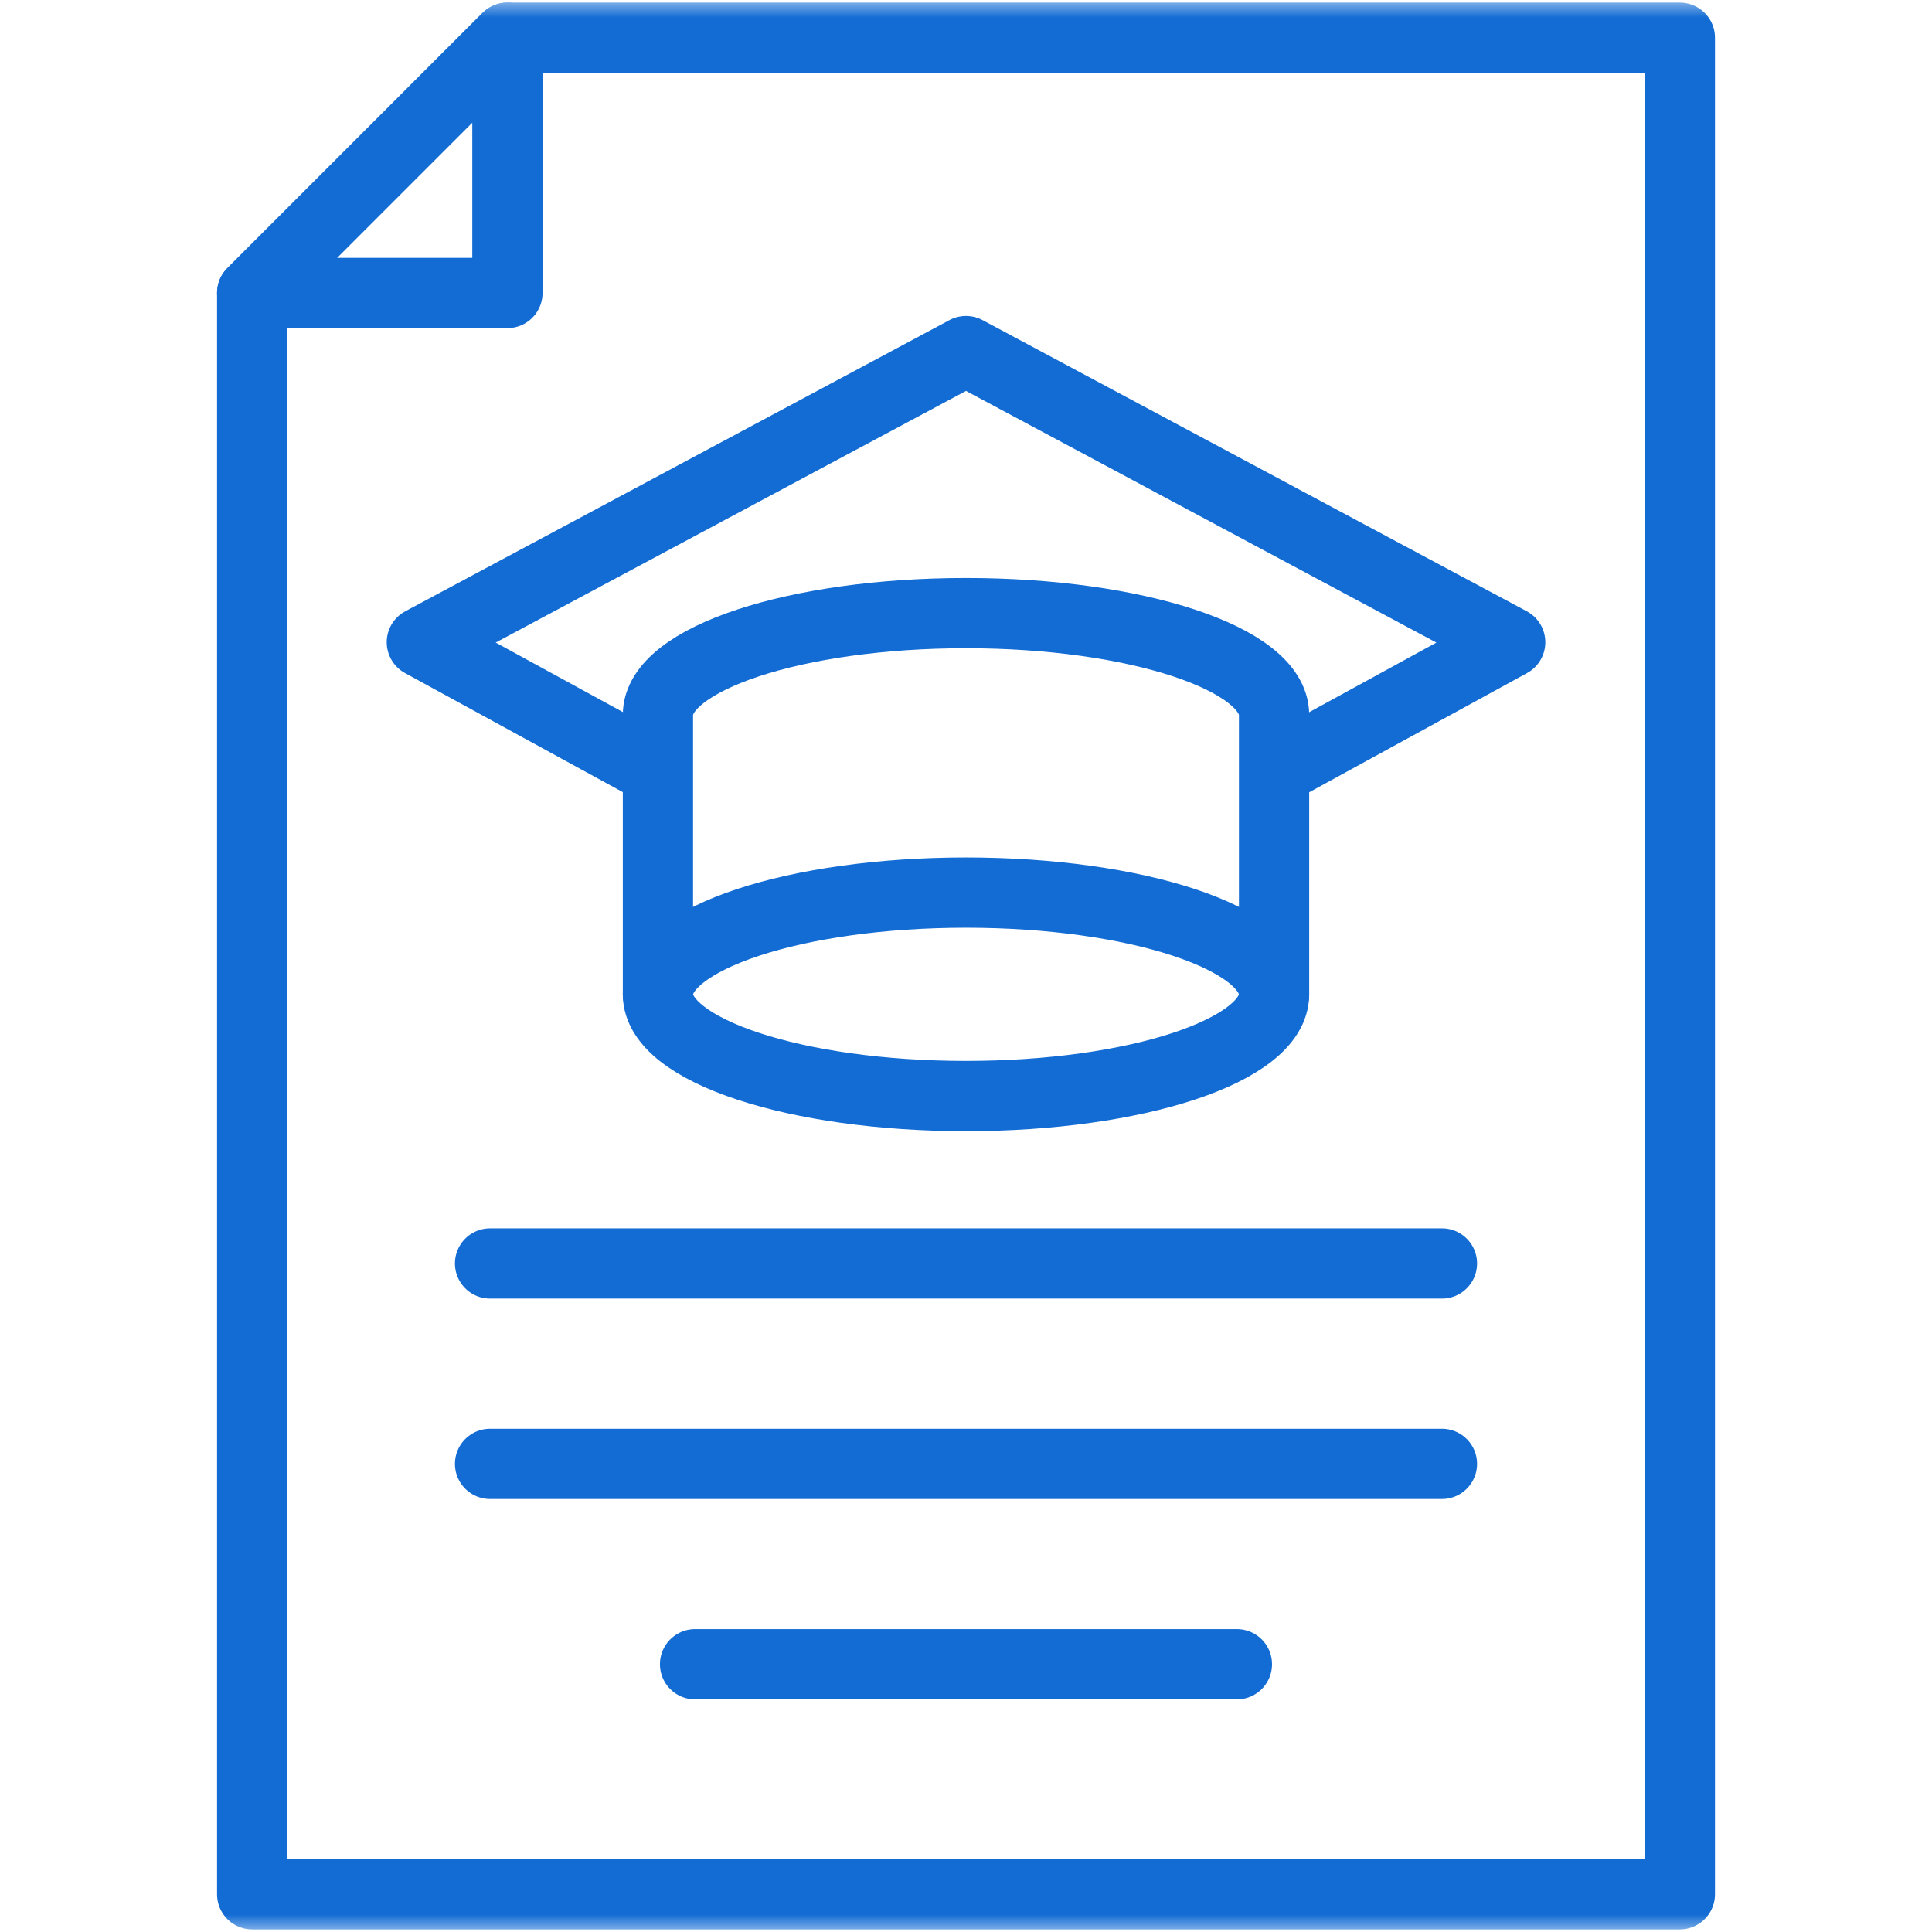
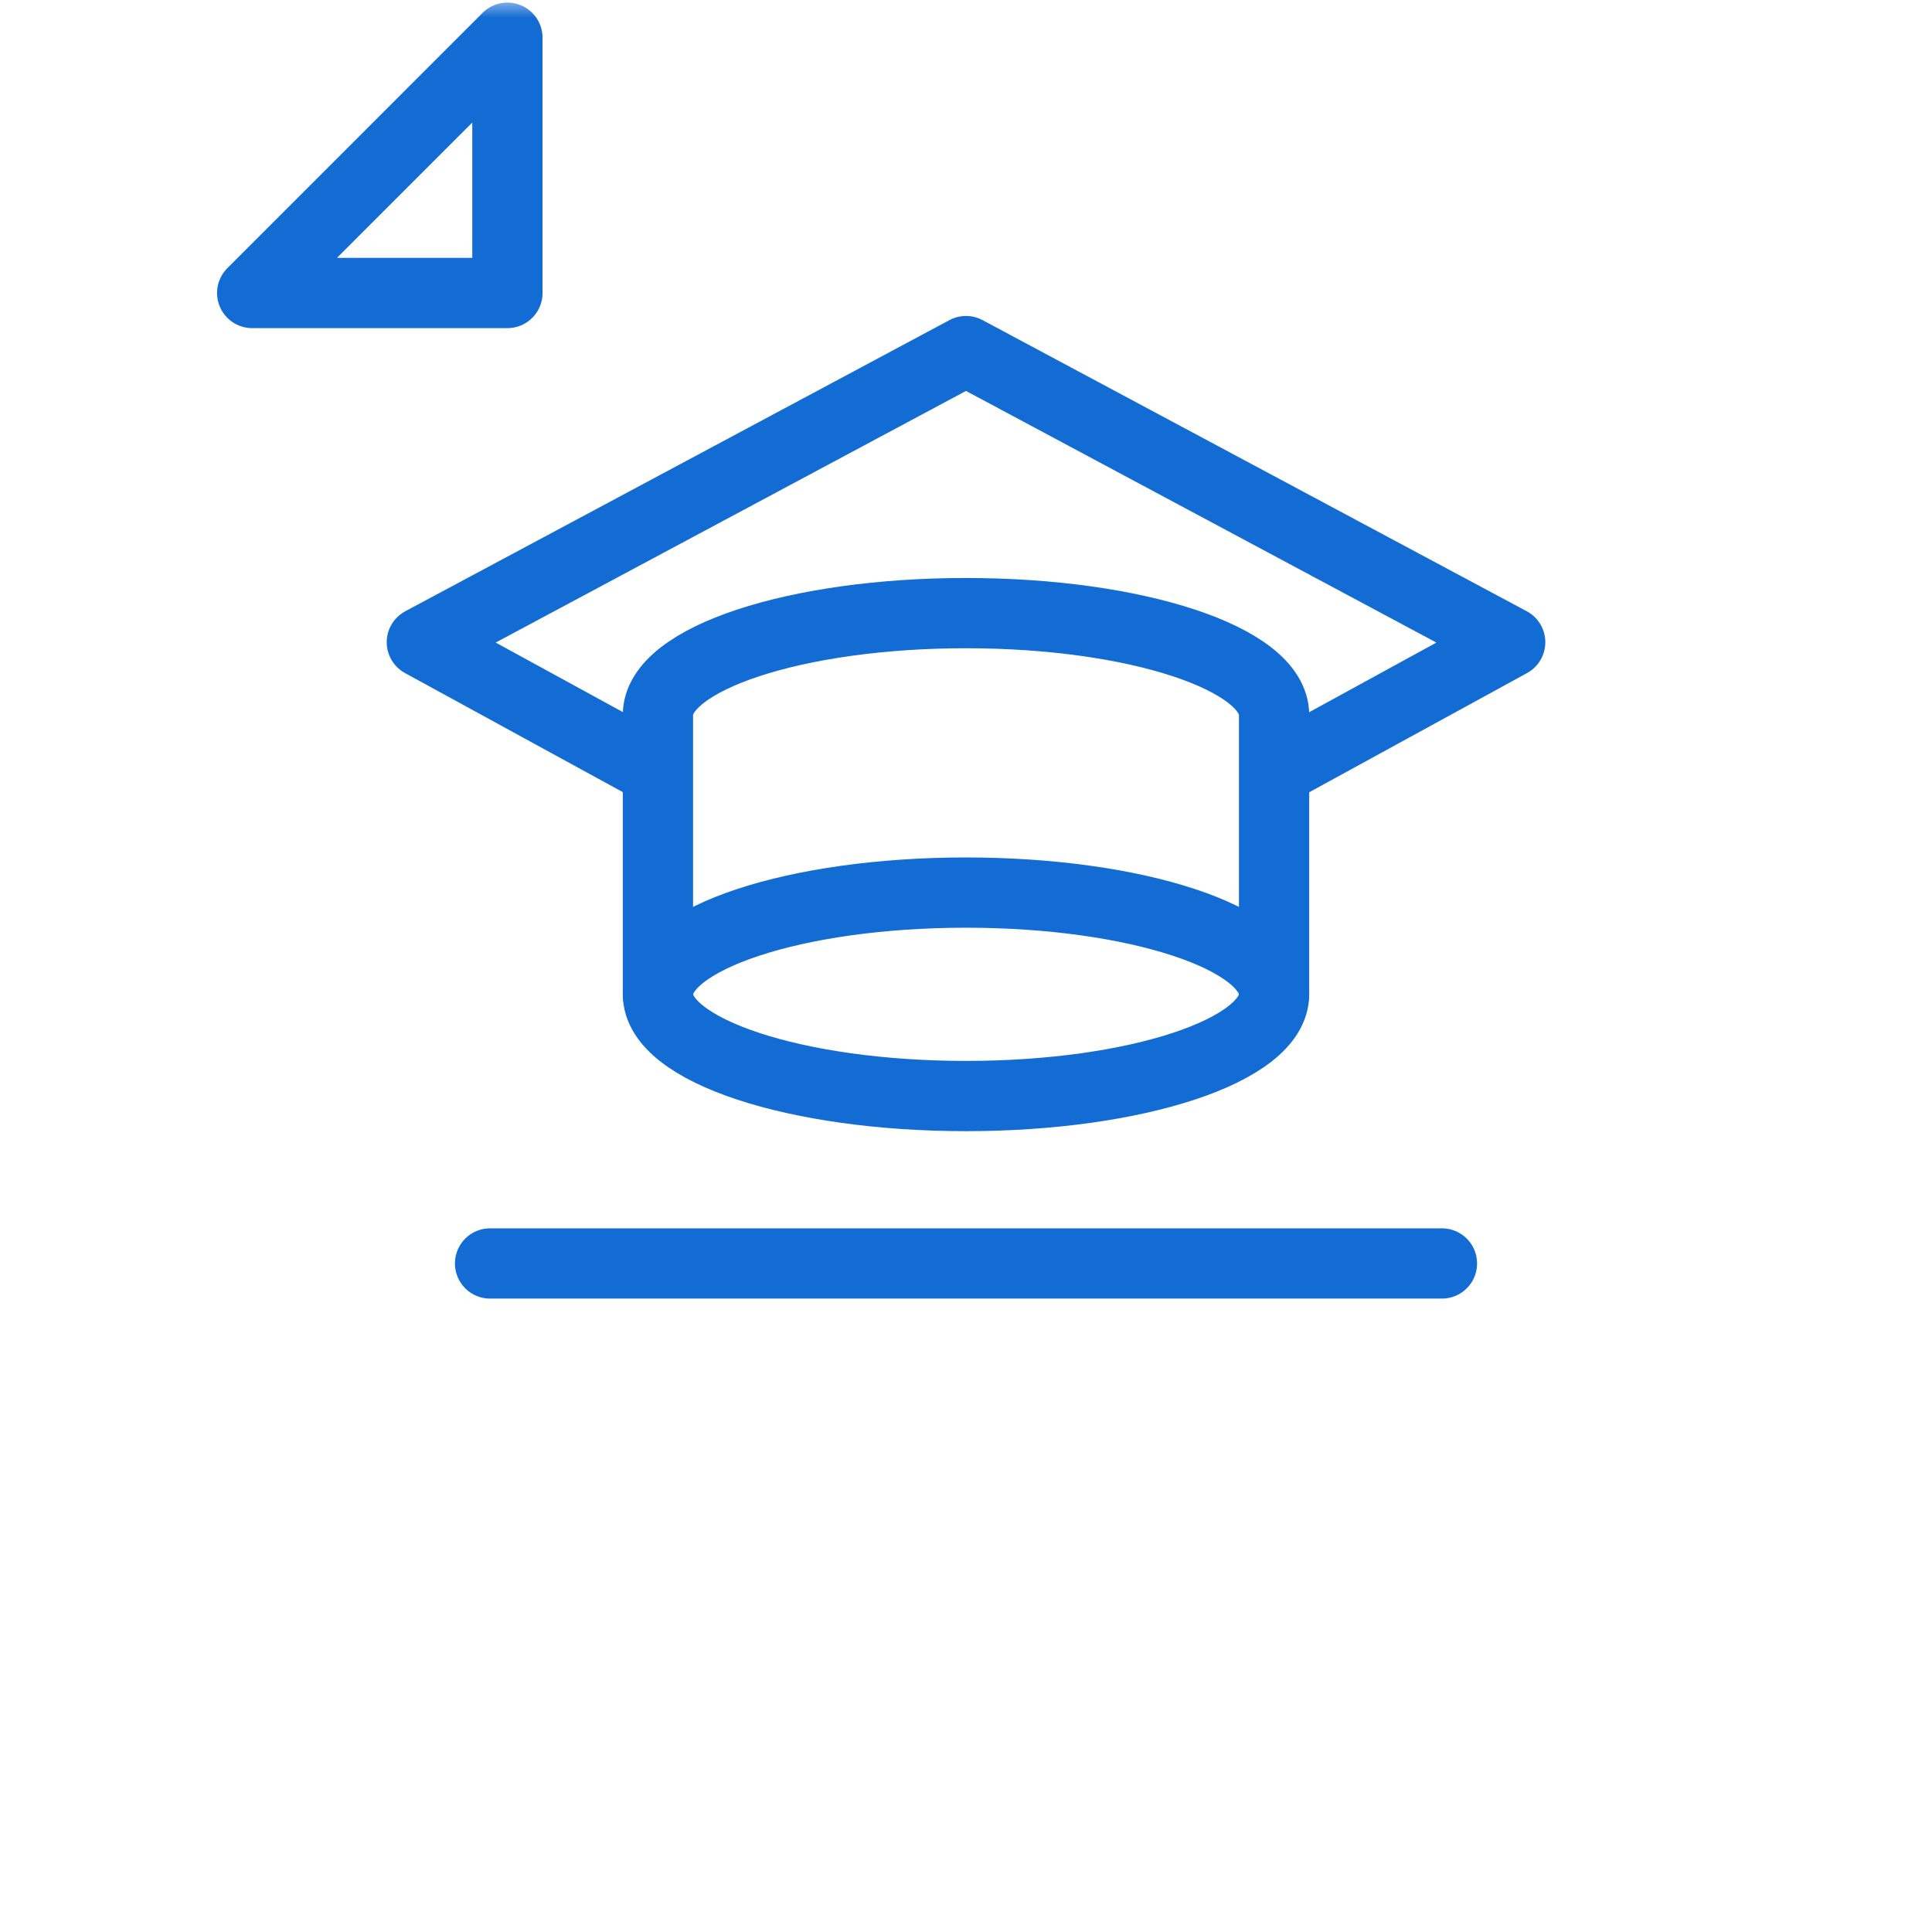
<svg xmlns="http://www.w3.org/2000/svg" width="55" height="55" viewBox="0 0 55 55" fill="none">
  <path d="M18.644 21.91L12.009 18.283L27.5 9.995L42.992 18.283L36.465 21.855" stroke="#136CD4" stroke-width="2" stroke-miterlimit="10" stroke-linecap="round" stroke-linejoin="round" />
  <mask id="mask0_683_612" style="mask-type:luminance" maskUnits="userSpaceOnUse" x="0" y="0" width="55" height="55">
    <path d="M0 0H55V55H0V0Z" fill="white" />
  </mask>
  <g mask="url(#mask0_683_612)">
    <path d="M36.27 28.306V20.35C36.27 18.751 32.344 17.454 27.5 17.454C22.657 17.454 18.73 18.751 18.73 20.35V28.306" stroke="#136CD4" stroke-width="2" stroke-miterlimit="10" stroke-linecap="round" stroke-linejoin="round" />
    <path d="M36.27 28.306C36.27 29.905 32.344 31.202 27.5 31.202C22.657 31.202 18.73 29.905 18.73 28.306C18.73 26.706 22.657 25.41 27.5 25.41C32.344 25.41 36.27 26.706 36.27 28.306Z" stroke="#136CD4" stroke-width="2" stroke-miterlimit="10" stroke-linecap="round" stroke-linejoin="round" />
    <path d="M14.445 8.341V1.074L7.179 8.341H14.445Z" stroke="#136CD4" stroke-width="2" stroke-miterlimit="10" stroke-linecap="round" stroke-linejoin="round" />
-     <path d="M14.445 1.074L7.179 8.341V53.926H47.822V1.074H14.445Z" stroke="#136CD4" stroke-width="2" stroke-miterlimit="10" stroke-linecap="round" stroke-linejoin="round" />
    <path d="M13.951 35.968H41.049" stroke="#136CD4" stroke-width="2" stroke-miterlimit="10" stroke-linecap="round" stroke-linejoin="round" />
-     <path d="M13.951 41.673H41.049" stroke="#136CD4" stroke-width="2" stroke-miterlimit="10" stroke-linecap="round" stroke-linejoin="round" />
-     <path d="M19.787 47.377H35.212" stroke="#136CD4" stroke-width="2" stroke-miterlimit="10" stroke-linecap="round" stroke-linejoin="round" />
  </g>
</svg>